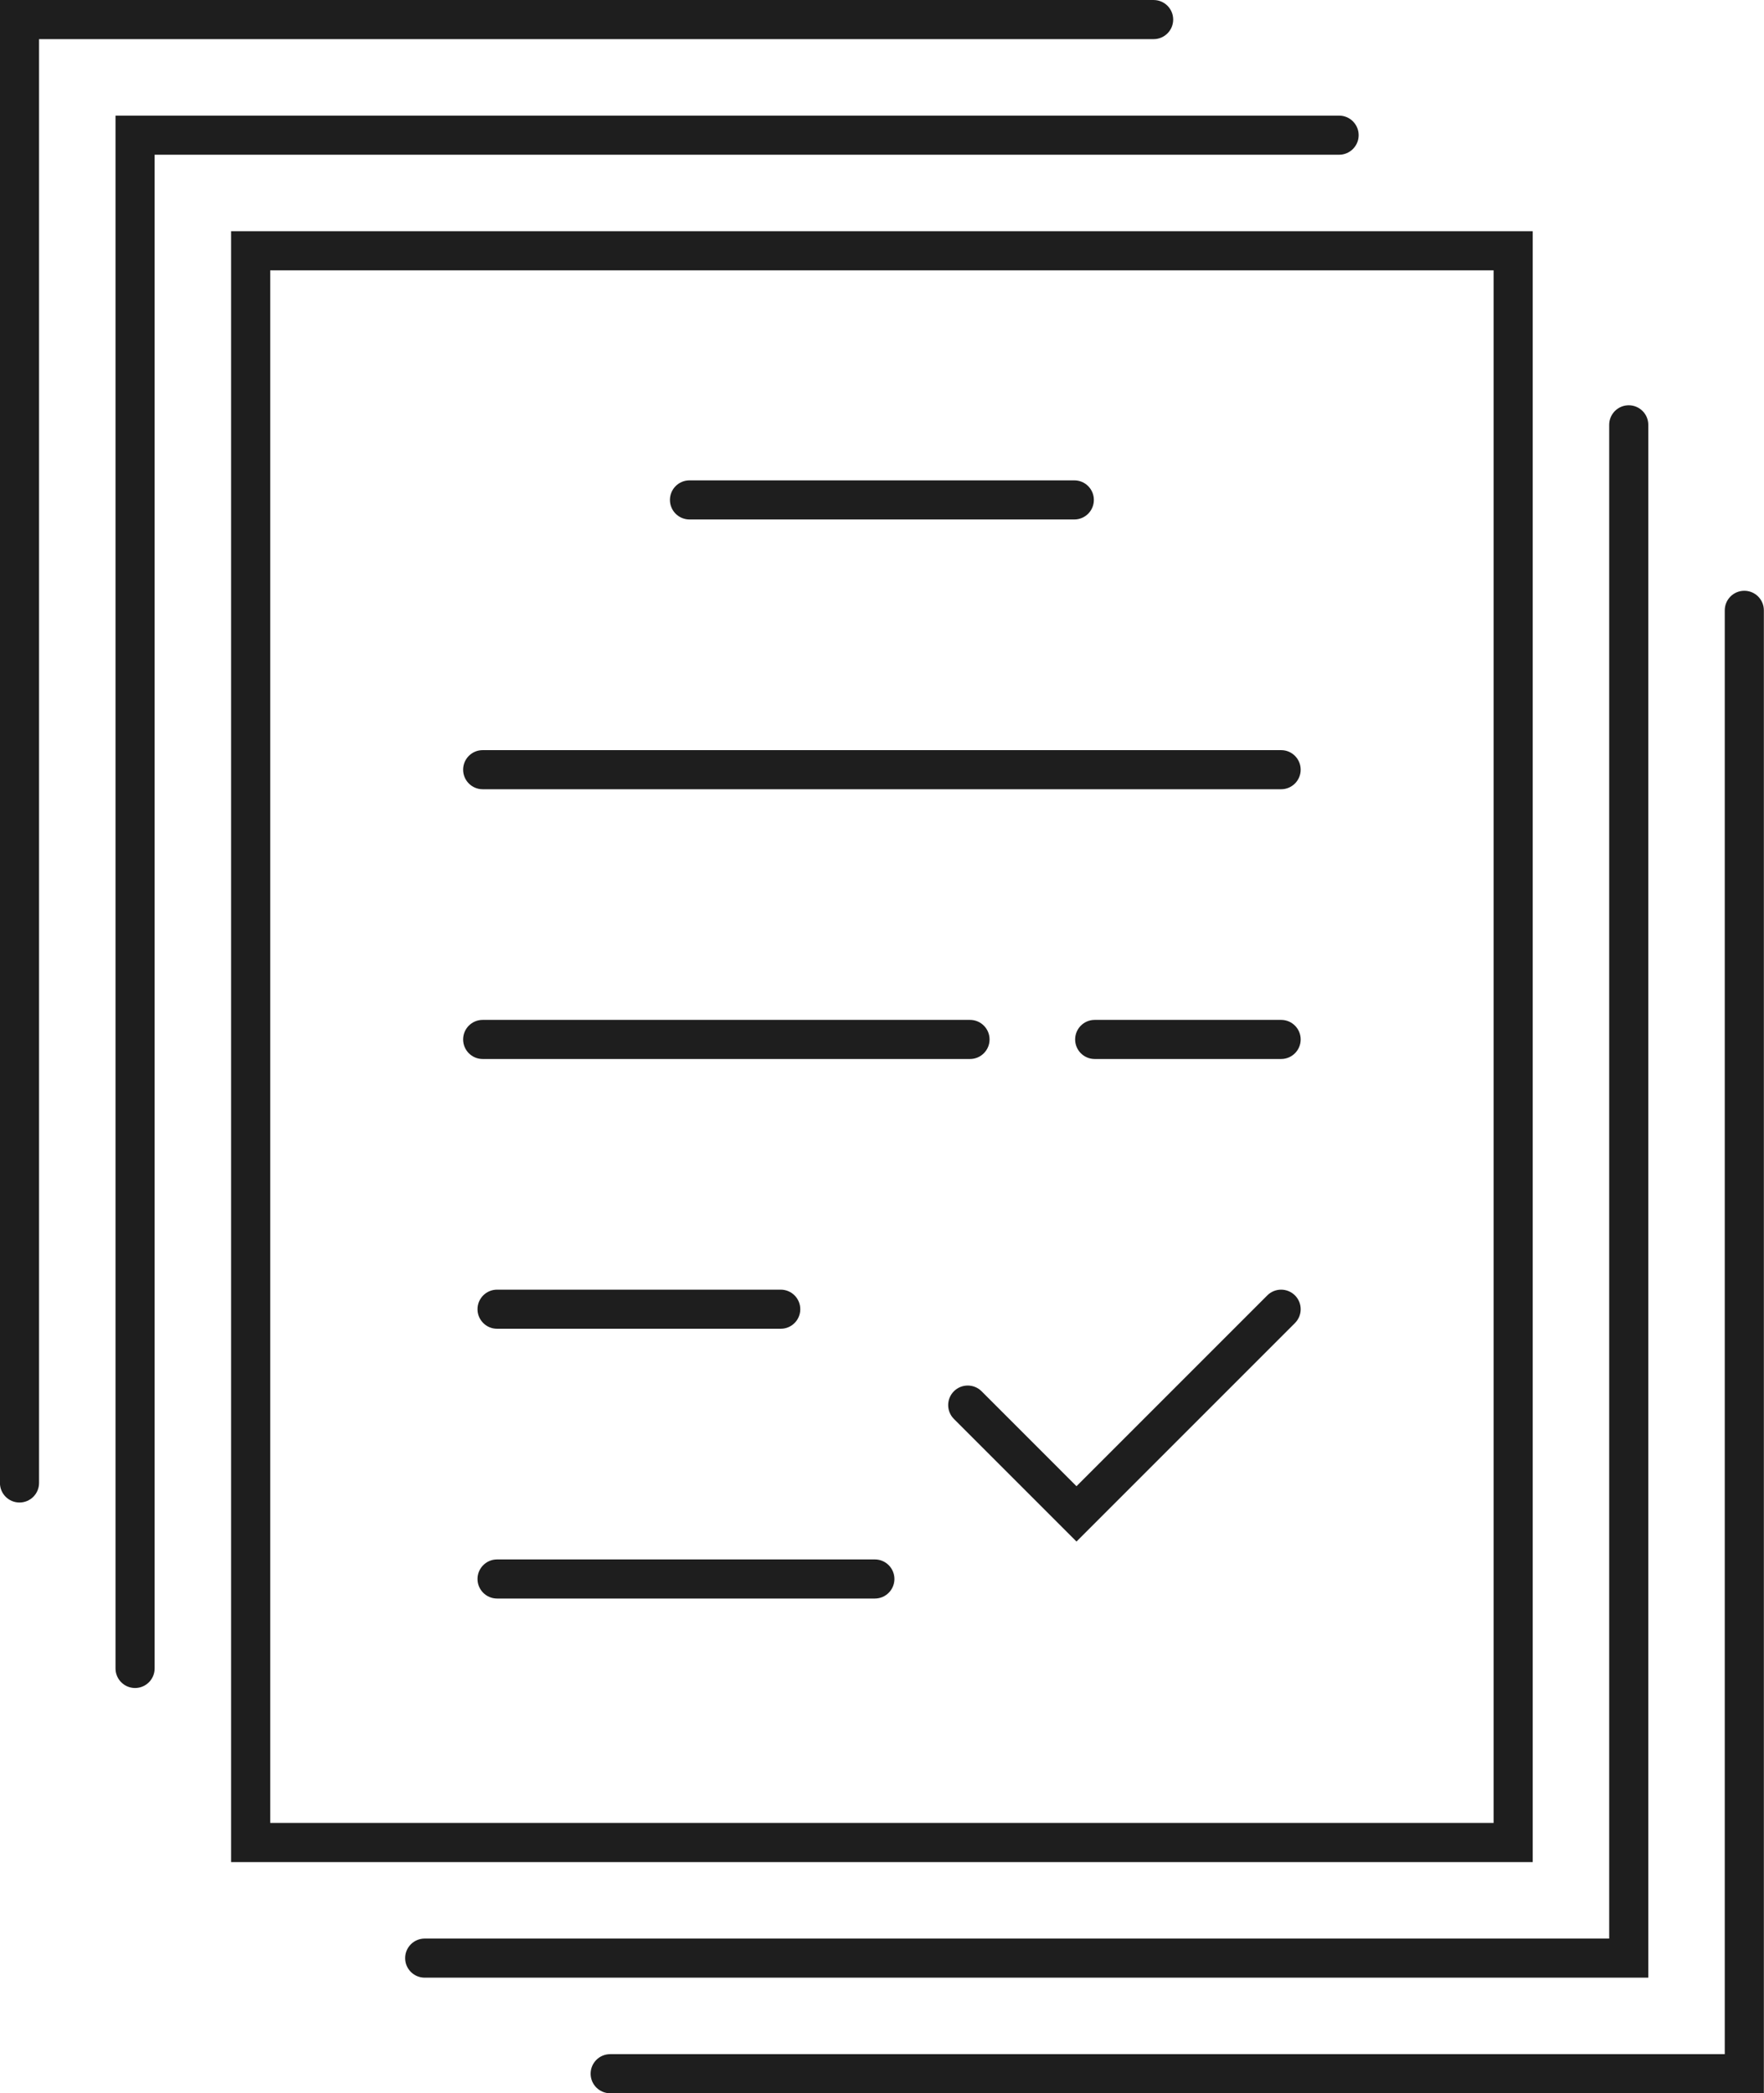
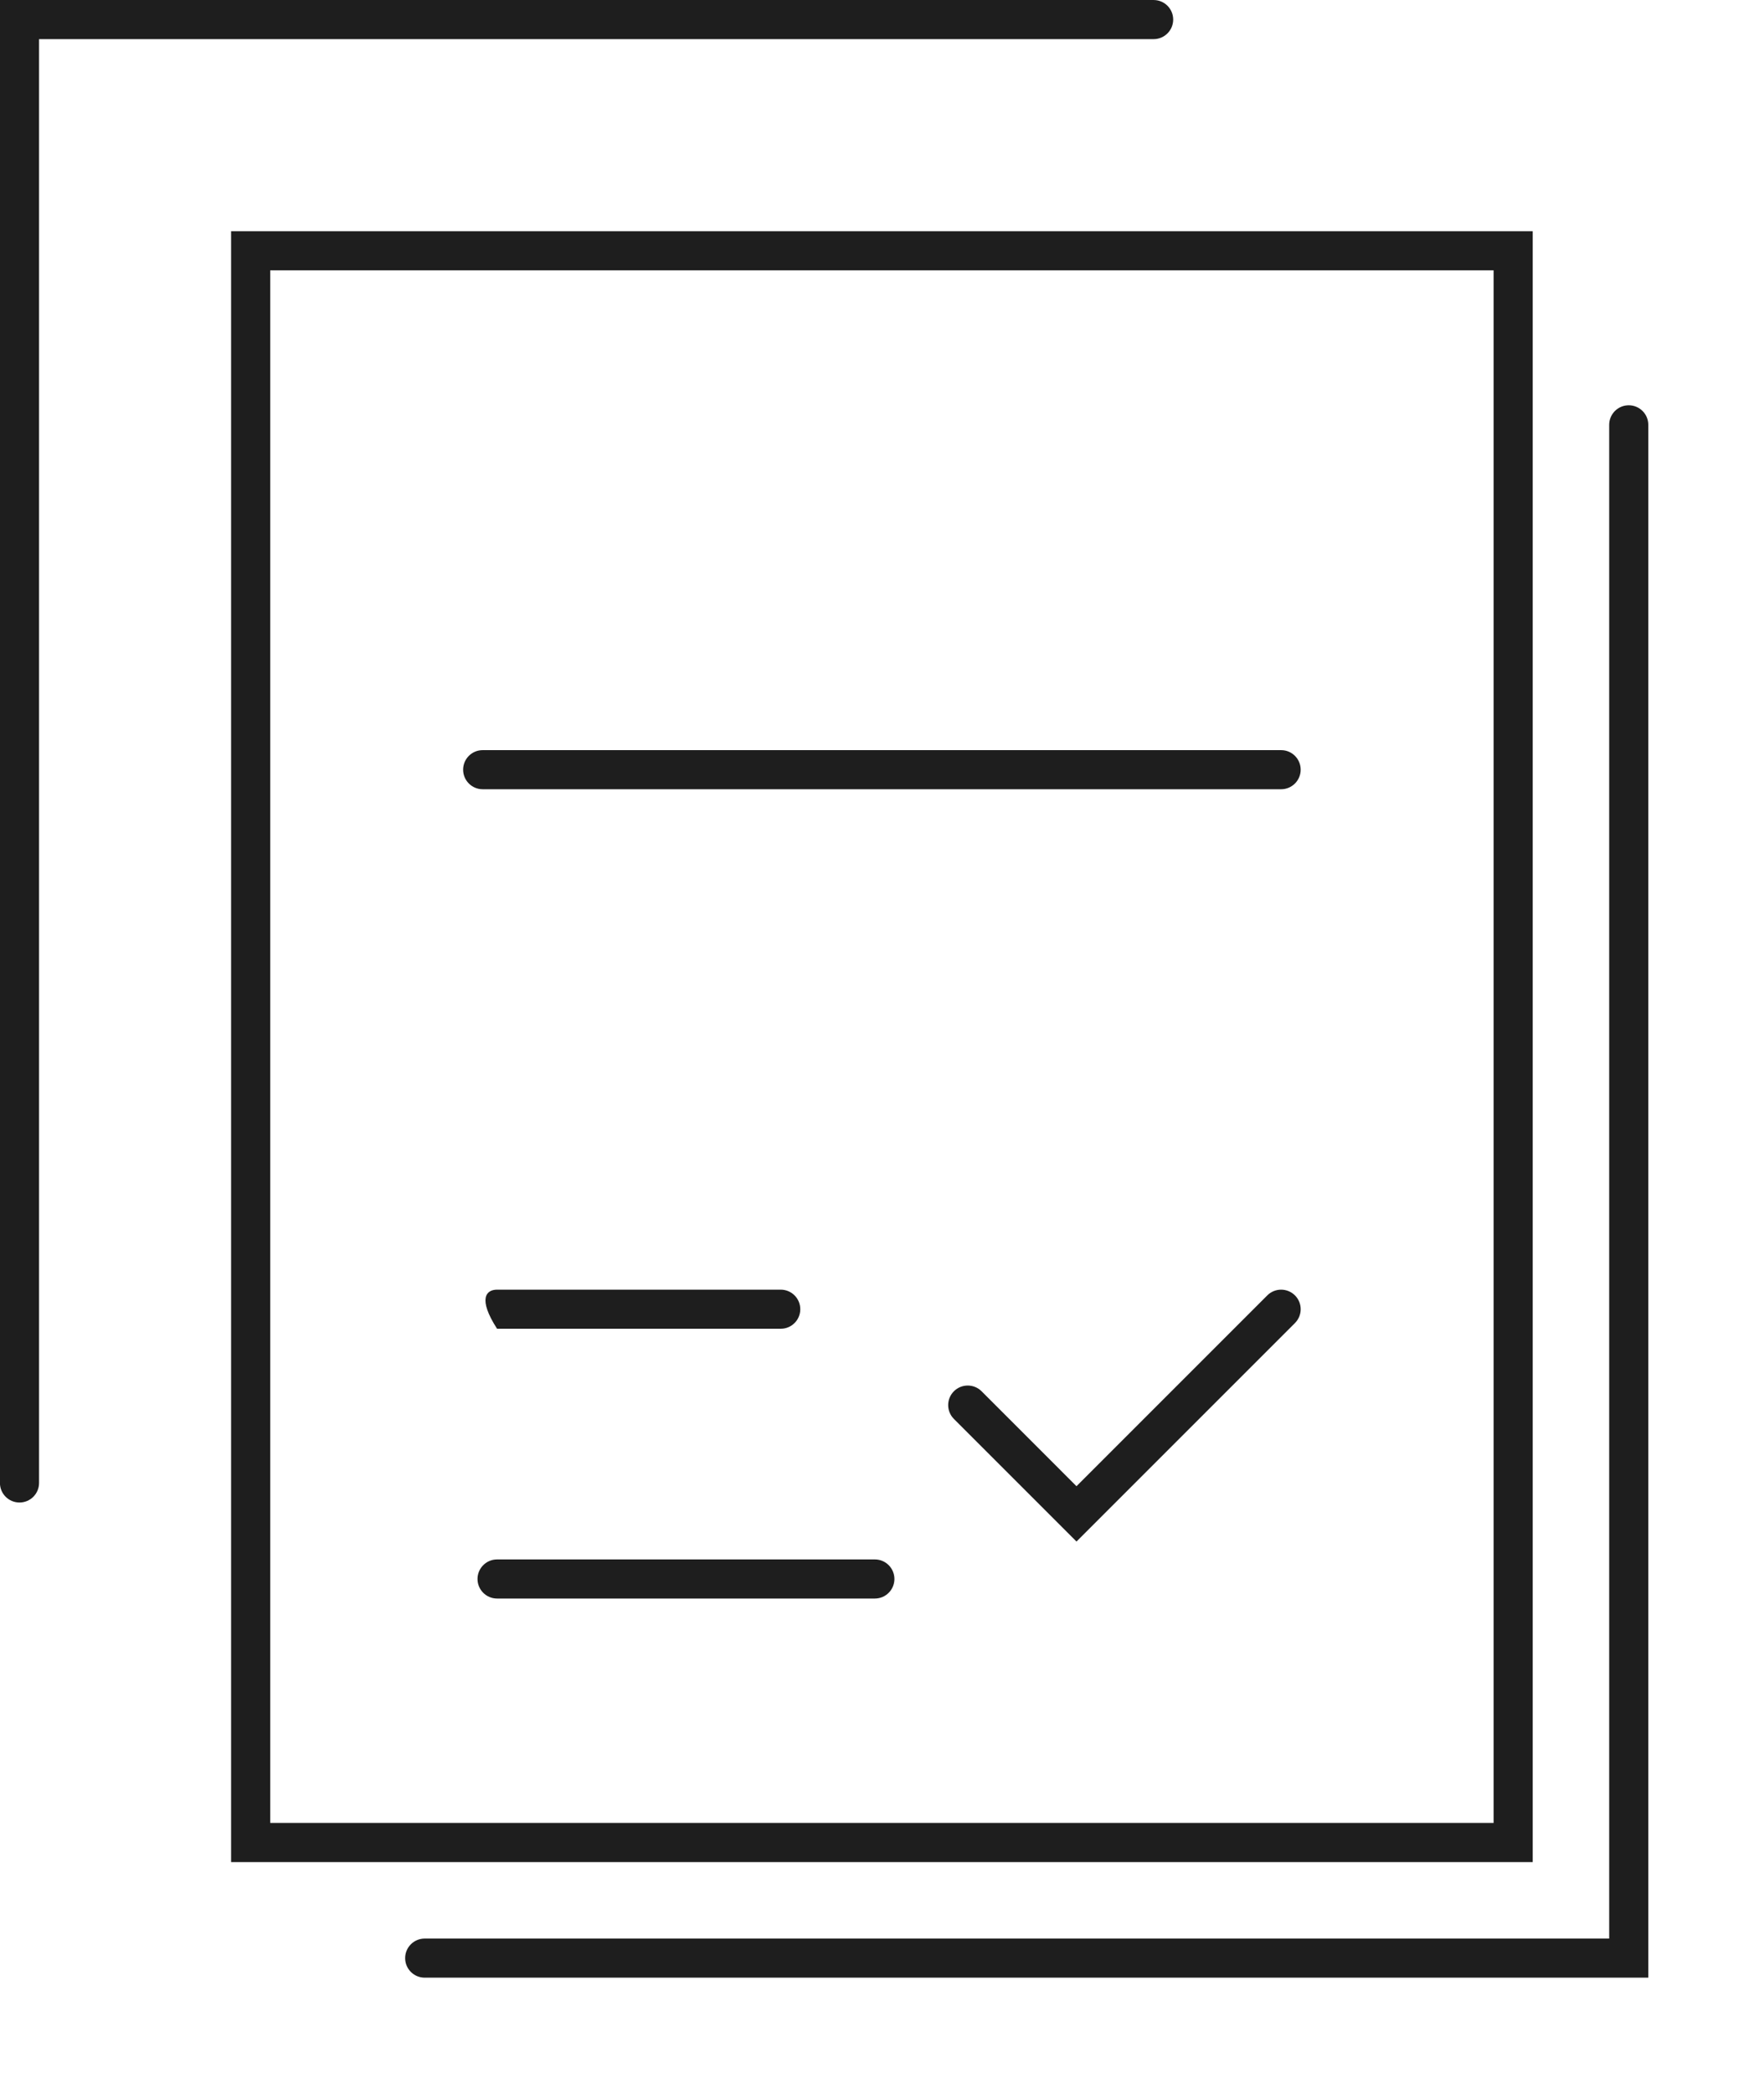
<svg xmlns="http://www.w3.org/2000/svg" height="1070.4" preserveAspectRatio="xMidYMid meet" version="1.0" viewBox="549.0 464.8 902.1 1070.4" width="902.1" zoomAndPan="magnify">
  <g fill="#1e1e1e" id="change1_1">
-     <path d="M 1451.031 1535.191 L 861.043 1535.191 C 855.52 1535.191 851.043 1530.711 851.043 1525.191 C 851.043 1519.66 855.52 1515.191 861.043 1515.191 L 1431.031 1515.191 L 1431.031 776.891 C 1431.031 771.371 1435.512 766.891 1441.031 766.891 C 1446.551 766.891 1451.031 771.371 1451.031 776.891 L 1451.031 1535.191" />
    <path d="M 1391.93 1476.078 L 766.188 1476.078 C 760.668 1476.078 756.188 1471.602 756.188 1466.078 C 756.188 1460.559 760.668 1456.078 766.188 1456.078 L 1371.93 1456.078 L 1371.93 682.039 C 1371.93 676.512 1376.398 672.039 1381.93 672.039 C 1387.449 672.039 1391.93 676.512 1391.93 682.039 L 1391.93 1476.078" />
    <path d="M 558.969 1233.109 C 553.445 1233.109 548.969 1228.629 548.969 1223.109 L 548.969 464.809 L 1138.961 464.809 C 1144.48 464.809 1148.961 469.289 1148.961 474.809 C 1148.961 480.34 1144.48 484.809 1138.961 484.809 L 568.969 484.809 L 568.969 1223.109 C 568.969 1228.629 564.492 1233.109 558.969 1233.109" />
-     <path d="M 618.074 1327.961 C 612.551 1327.961 608.074 1323.488 608.074 1317.961 L 608.074 523.922 L 1233.809 523.922 C 1239.328 523.922 1243.809 528.398 1243.809 533.922 C 1243.809 539.441 1239.328 543.922 1233.809 543.922 L 628.074 543.922 L 628.074 1317.961 C 628.074 1323.488 623.598 1327.961 618.074 1327.961" />
    <path d="M 687.18 1396.969 L 1312.82 1396.969 L 1312.82 603.031 L 687.18 603.031 Z M 1332.82 1416.969 L 667.18 1416.969 L 667.18 583.031 L 1332.82 583.031 L 1332.82 1416.969" />
    <path d="M 1099.512 1253.059 L 1036.82 1190.371 C 1032.922 1186.461 1032.922 1180.129 1036.82 1176.219 C 1040.73 1172.32 1047.059 1172.32 1050.969 1176.219 L 1099.512 1224.77 L 1197.09 1127.191 C 1200.988 1123.289 1207.32 1123.289 1211.23 1127.191 C 1215.141 1131.102 1215.141 1137.43 1211.23 1141.34 L 1099.512 1253.059" />
-     <path d="M 1098.398 730.43 L 901.602 730.43 C 896.078 730.43 891.602 725.961 891.602 720.43 C 891.602 714.91 896.078 710.43 901.602 710.43 L 1098.398 710.43 C 1103.922 710.43 1108.398 714.91 1108.398 720.43 C 1108.398 725.961 1103.922 730.43 1098.398 730.43" />
-     <path d="M 948.262 1144.262 L 803.199 1144.262 C 797.68 1144.262 793.199 1139.789 793.199 1134.262 C 793.199 1128.738 797.68 1124.262 803.199 1124.262 L 948.262 1124.262 C 953.781 1124.262 958.262 1128.738 958.262 1134.262 C 958.262 1139.789 953.781 1144.262 948.262 1144.262" />
+     <path d="M 948.262 1144.262 L 803.199 1144.262 C 793.199 1128.738 797.68 1124.262 803.199 1124.262 L 948.262 1124.262 C 953.781 1124.262 958.262 1128.738 958.262 1134.262 C 958.262 1139.789 953.781 1144.262 948.262 1144.262" />
    <path d="M 996.402 1282.211 L 803.199 1282.211 C 797.68 1282.211 793.199 1277.73 793.199 1272.211 C 793.199 1266.691 797.68 1262.211 803.199 1262.211 L 996.402 1262.211 C 1001.922 1262.211 1006.398 1266.691 1006.398 1272.211 C 1006.398 1277.73 1001.922 1282.211 996.402 1282.211" />
    <path d="M 1204.16 868.379 L 795.84 868.379 C 790.316 868.379 785.84 863.898 785.84 858.379 C 785.84 852.859 790.316 848.379 795.84 848.379 L 1204.16 848.379 C 1209.68 848.379 1214.16 852.859 1214.16 858.379 C 1214.16 863.898 1209.68 868.379 1204.16 868.379" />
-     <path d="M 1045.059 1006.32 L 795.84 1006.32 C 790.316 1006.32 785.84 1001.84 785.84 996.32 C 785.84 990.801 790.316 986.32 795.84 986.32 L 1045.059 986.32 C 1050.578 986.32 1055.059 990.801 1055.059 996.32 C 1055.059 1001.84 1050.578 1006.32 1045.059 1006.32" />
-     <path d="M 1204.16 1006.32 L 1108.82 1006.32 C 1103.301 1006.32 1098.82 1001.84 1098.82 996.32 C 1098.82 990.801 1103.301 986.32 1108.82 986.32 L 1204.16 986.32 C 1209.68 986.32 1214.16 990.801 1214.16 996.32 C 1214.16 1001.84 1209.68 1006.32 1204.16 1006.32" />
  </g>
</svg>